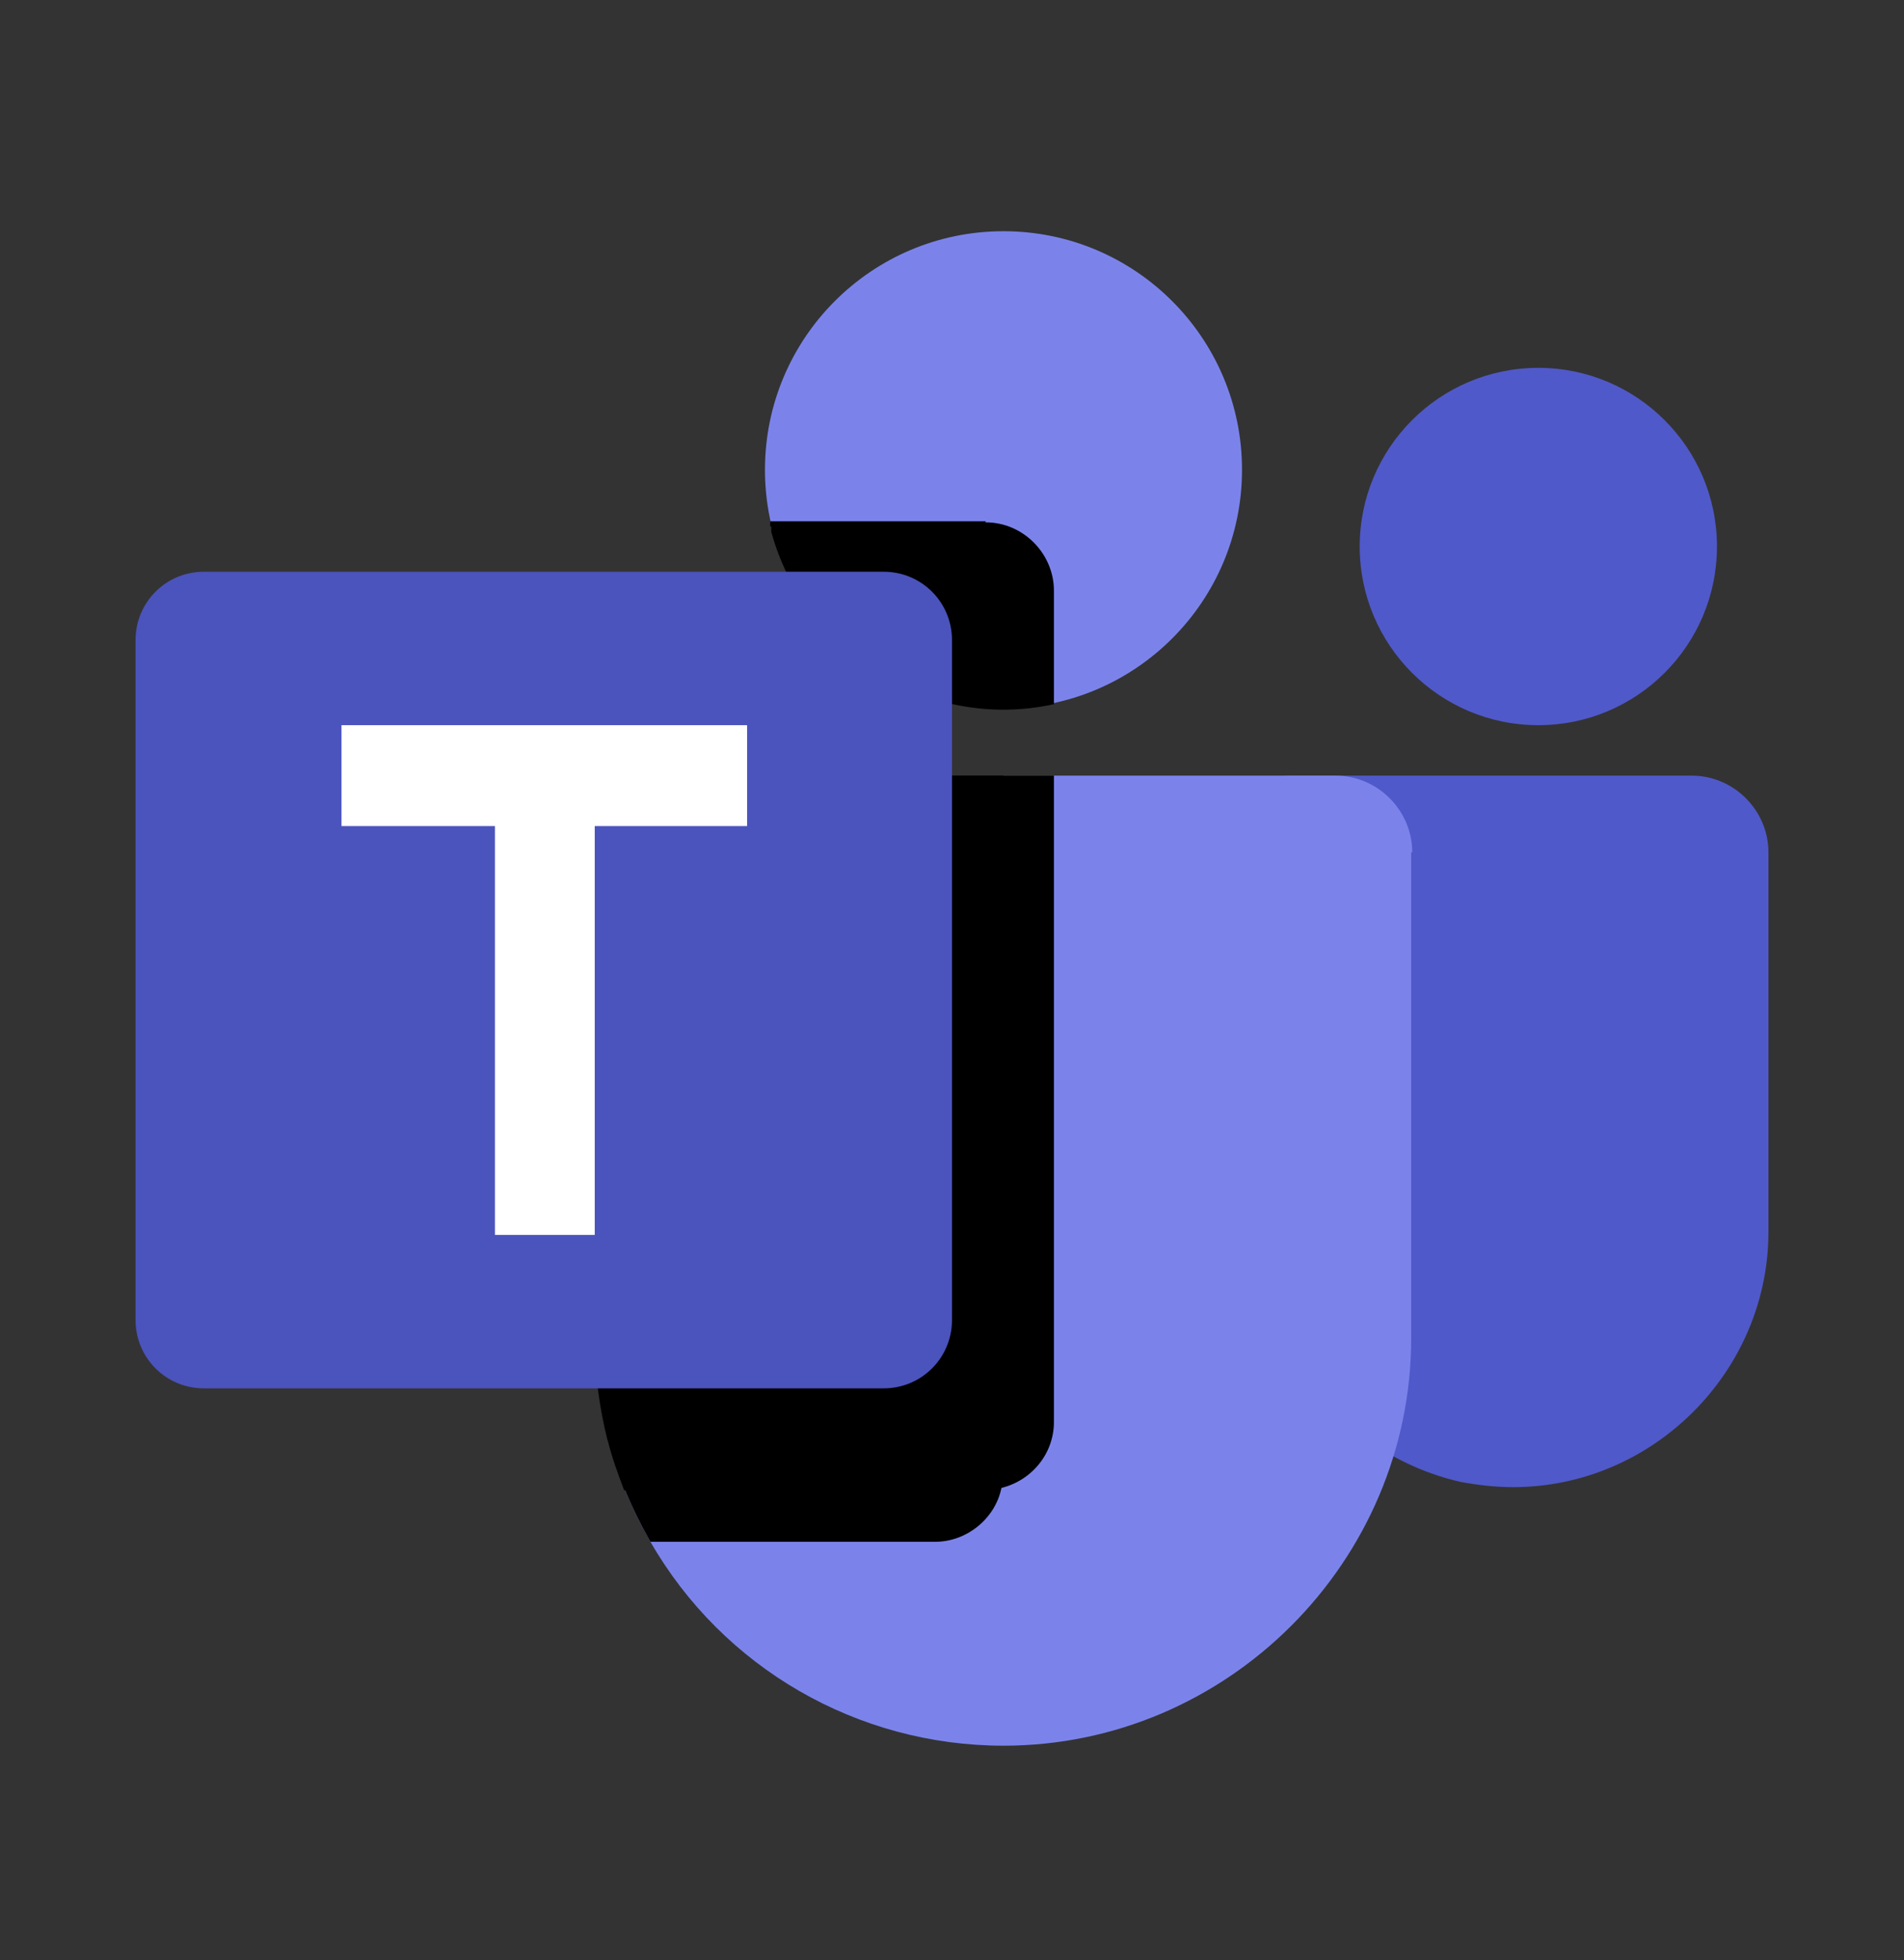
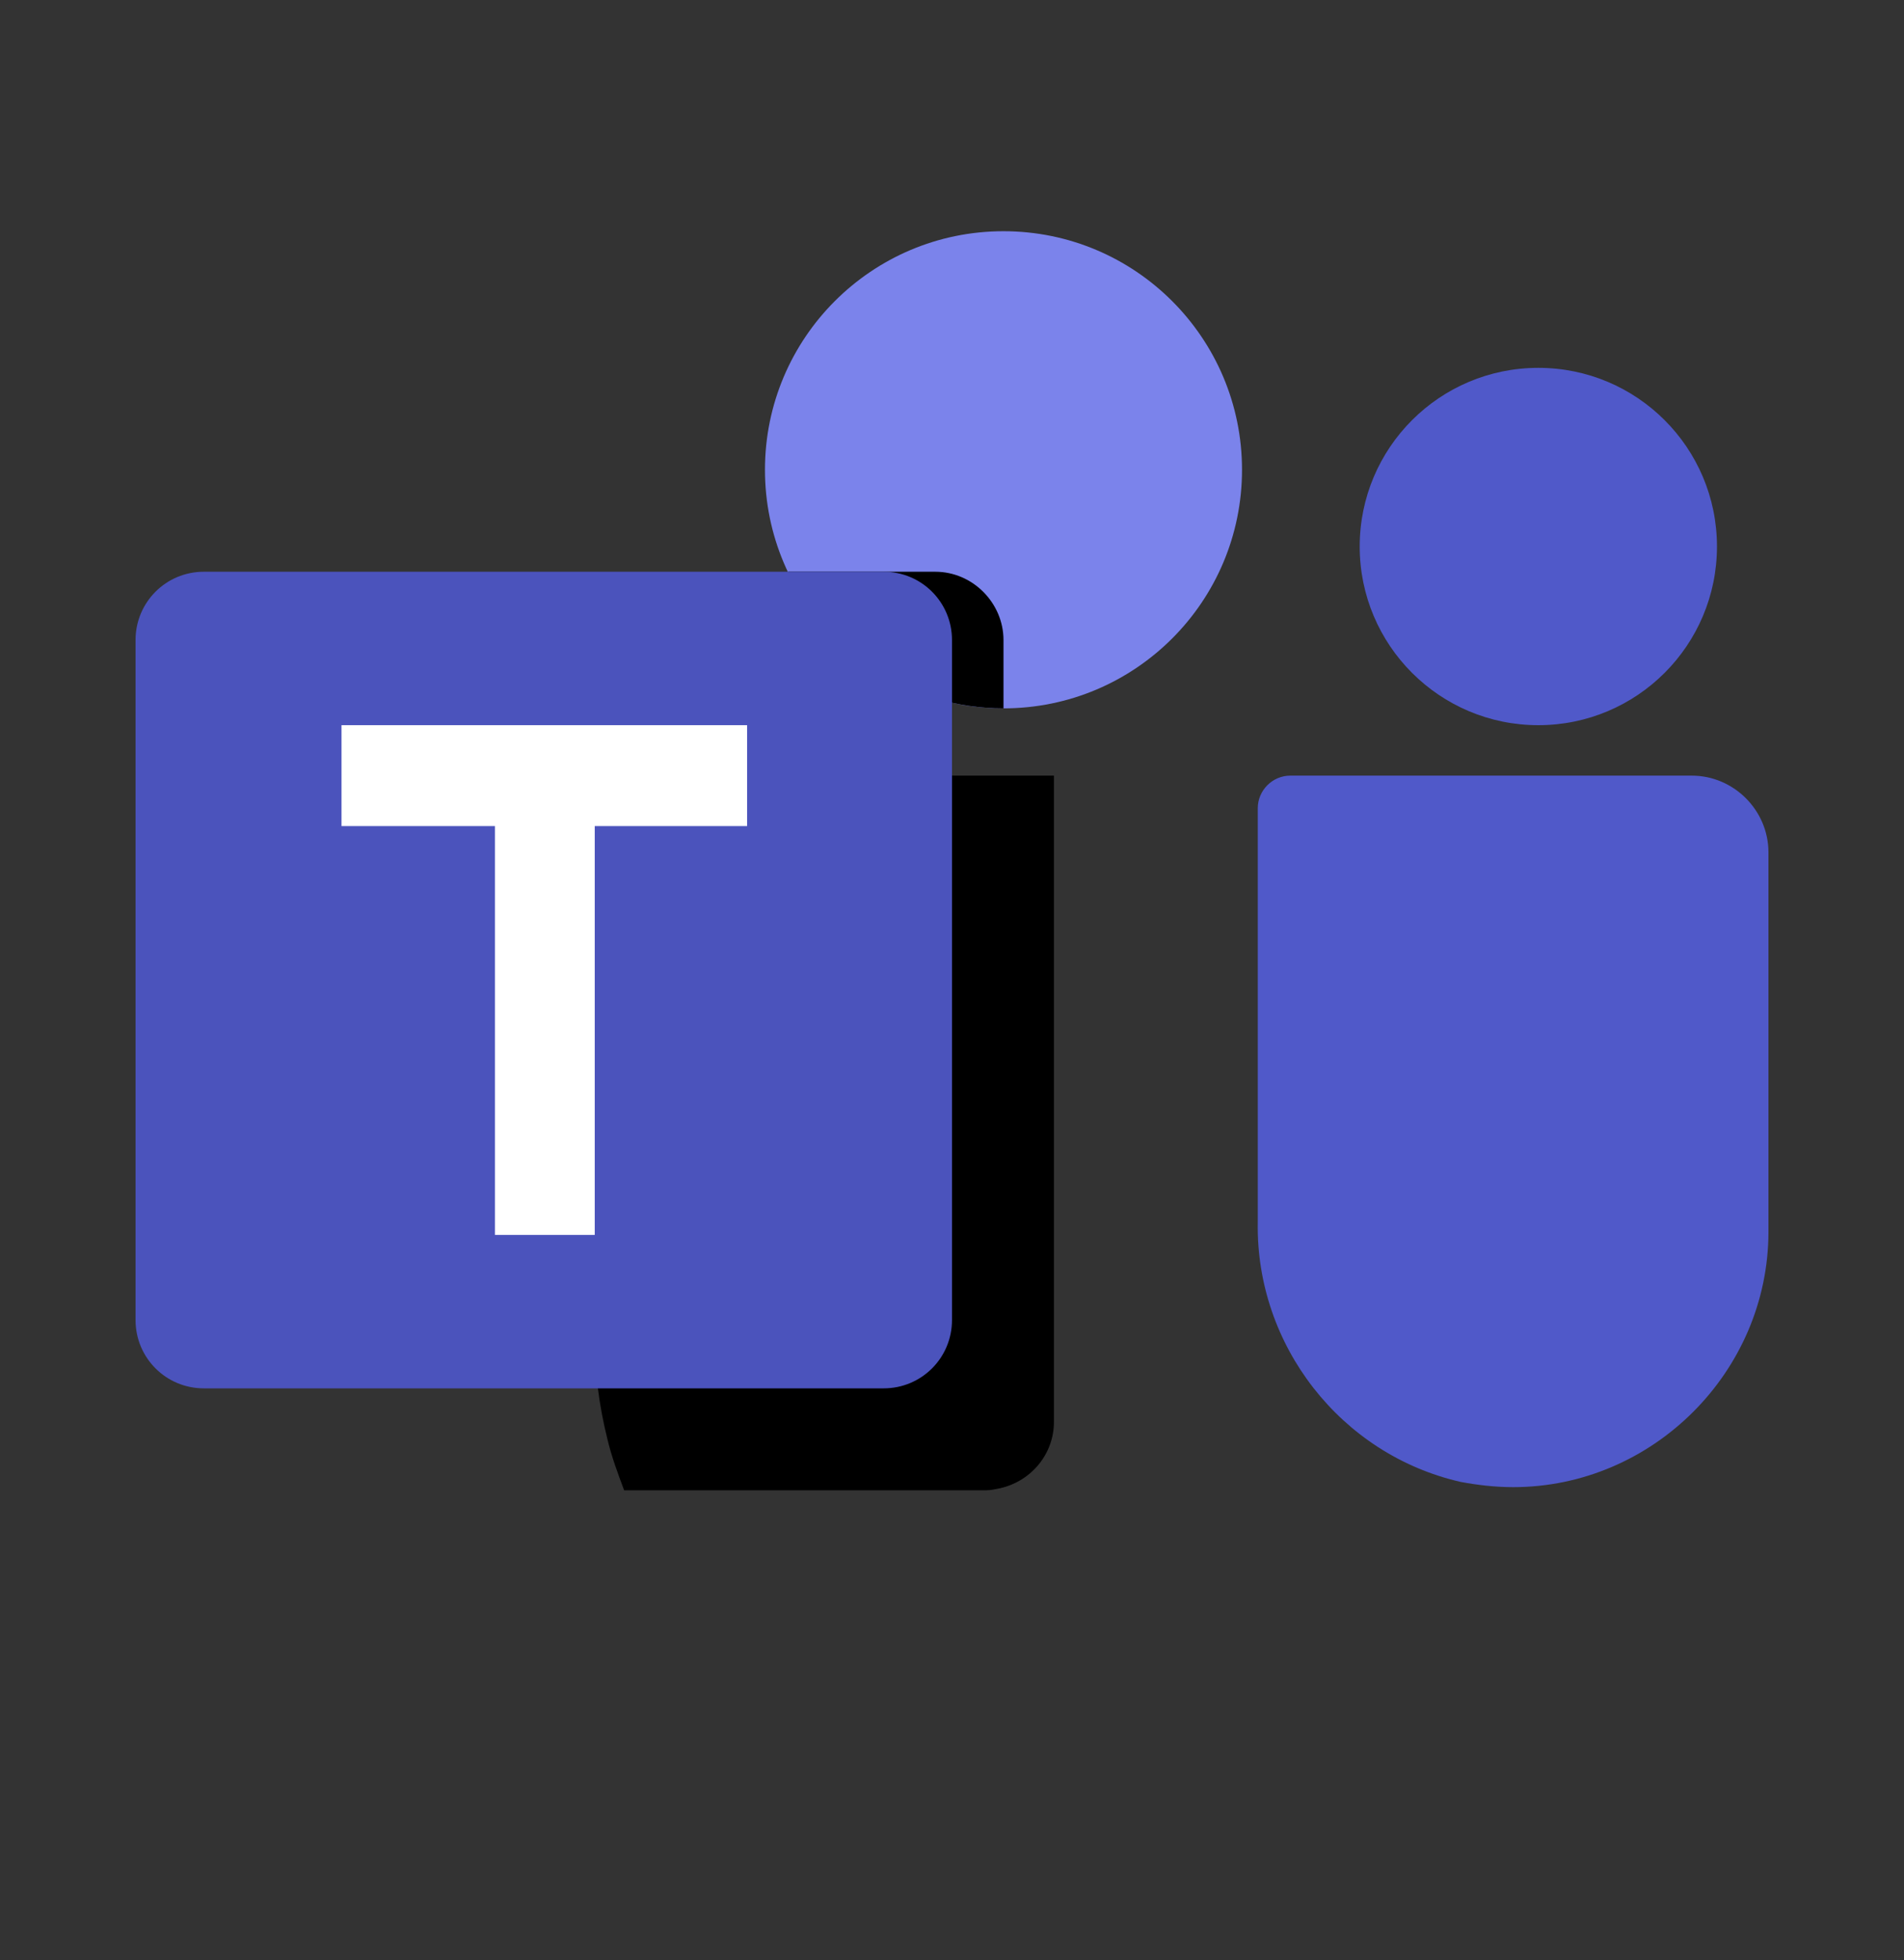
<svg xmlns="http://www.w3.org/2000/svg" id="Whatsapp" viewBox="0 0 18.12 18.65">
  <rect x="0" y="0" width="18.12" height="18.65" fill="#333333" stroke="none" />
  <defs>
    <style>.cls-1{fill:none;}.cls-2{fill:#fff;}.cls-3{fill:#4b53bc;}.cls-4{fill:#5059c9;}.cls-5{fill:#7b83eb;}</style>
  </defs>
  <circle class="cls-5" cx="9.55" cy="4.47" r="2.27" />
-   <path d="M9.38,4.96h-2.05v.05h.01v.05c.32,1.17,1.51,1.9,2.69,1.64v-1.08c0-.35-.29-.65-.65-.65h0Z" />
  <path d="M8.9,5.44h-1.4c.37,.79,1.17,1.3,2.05,1.3v-.65c0-.35-.29-.65-.65-.65h0Z" />
  <circle class="cls-4" cx="14.64" cy="5.2" r="1.7" />
  <g>
    <path class="cls-4" d="M16.1,7.38h-3.82c-.17,0-.31,.14-.31,.31v3.94c-.02,1.17,.79,2.21,1.93,2.47,.16,.03,.33,.05,.5,.05,1.33,0,2.43-1.1,2.43-2.43v-3.61c0-.4-.33-.73-.73-.73h0Z" />
-     <path class="cls-5" d="M13.43,8.11v4.62c0,2.13-1.75,3.88-3.88,3.88-1.39,0-2.67-.74-3.36-1.94-.09-.16-.17-.32-.24-.49-.06-.16-.12-.32-.16-.49-.08-.32-.12-.64-.12-.97v-4.61h0c0-.4,.33-.73,.73-.73h6.31c.4,0,.73,.33,.73,.73h0Z" />
-     <path d="M8.9,5.44h-1.4c.37,.79,1.17,1.3,2.05,1.3v-.65c0-.35-.29-.65-.65-.65h0Z" />
    <path d="M10.03,7.38v6.15c0,.3-.21,.56-.51,.63-.05,.01-.09,.02-.14,.02h-3.44c-.06-.16-.12-.32-.16-.49-.08-.32-.12-.64-.12-.97v-4.61h0c0-.4,.33-.73,.73-.73h3.64Z" />
-     <path d="M9.55,7.38v6.64s0,.1-.02,.14c-.06,.29-.33,.51-.63,.51h-2.71c-.09-.16-.17-.32-.24-.49-.06-.16-.12-.32-.16-.49-.08-.32-.12-.64-.12-.97v-4.61h0c0-.4,.33-.73,.73-.73h3.16Zm0,0v5.67c0,.35-.29,.64-.65,.65h-3.12c-.08-.32-.12-.64-.12-.97v-4.61h0c0-.4,.33-.73,.73-.73h3.16Zm-3.16,0h0c-.4,0-.73,.33-.73,.73v4.61c0,.33,.04,.65,.12,.97h2.63c.35,0,.64-.29,.65-.65V7.38h-2.67Z" />
    <path class="cls-3" d="M1.94,5.44h6.47c.36,0,.65,.29,.65,.65v6.47c0,.36-.29,.65-.65,.65H1.94c-.36,0-.65-.29-.65-.65V6.09c0-.36,.29-.65,.65-.65Z" />
    <path class="cls-2" d="M7.11,7.86h-1.45v3.89h-.95v-3.89h-1.46v-.96h3.86v.96Z" />
  </g>
-   <path class="cls-1" d="M1.29,1.56h15.54v15.54H1.29V1.56Z" />
</svg>